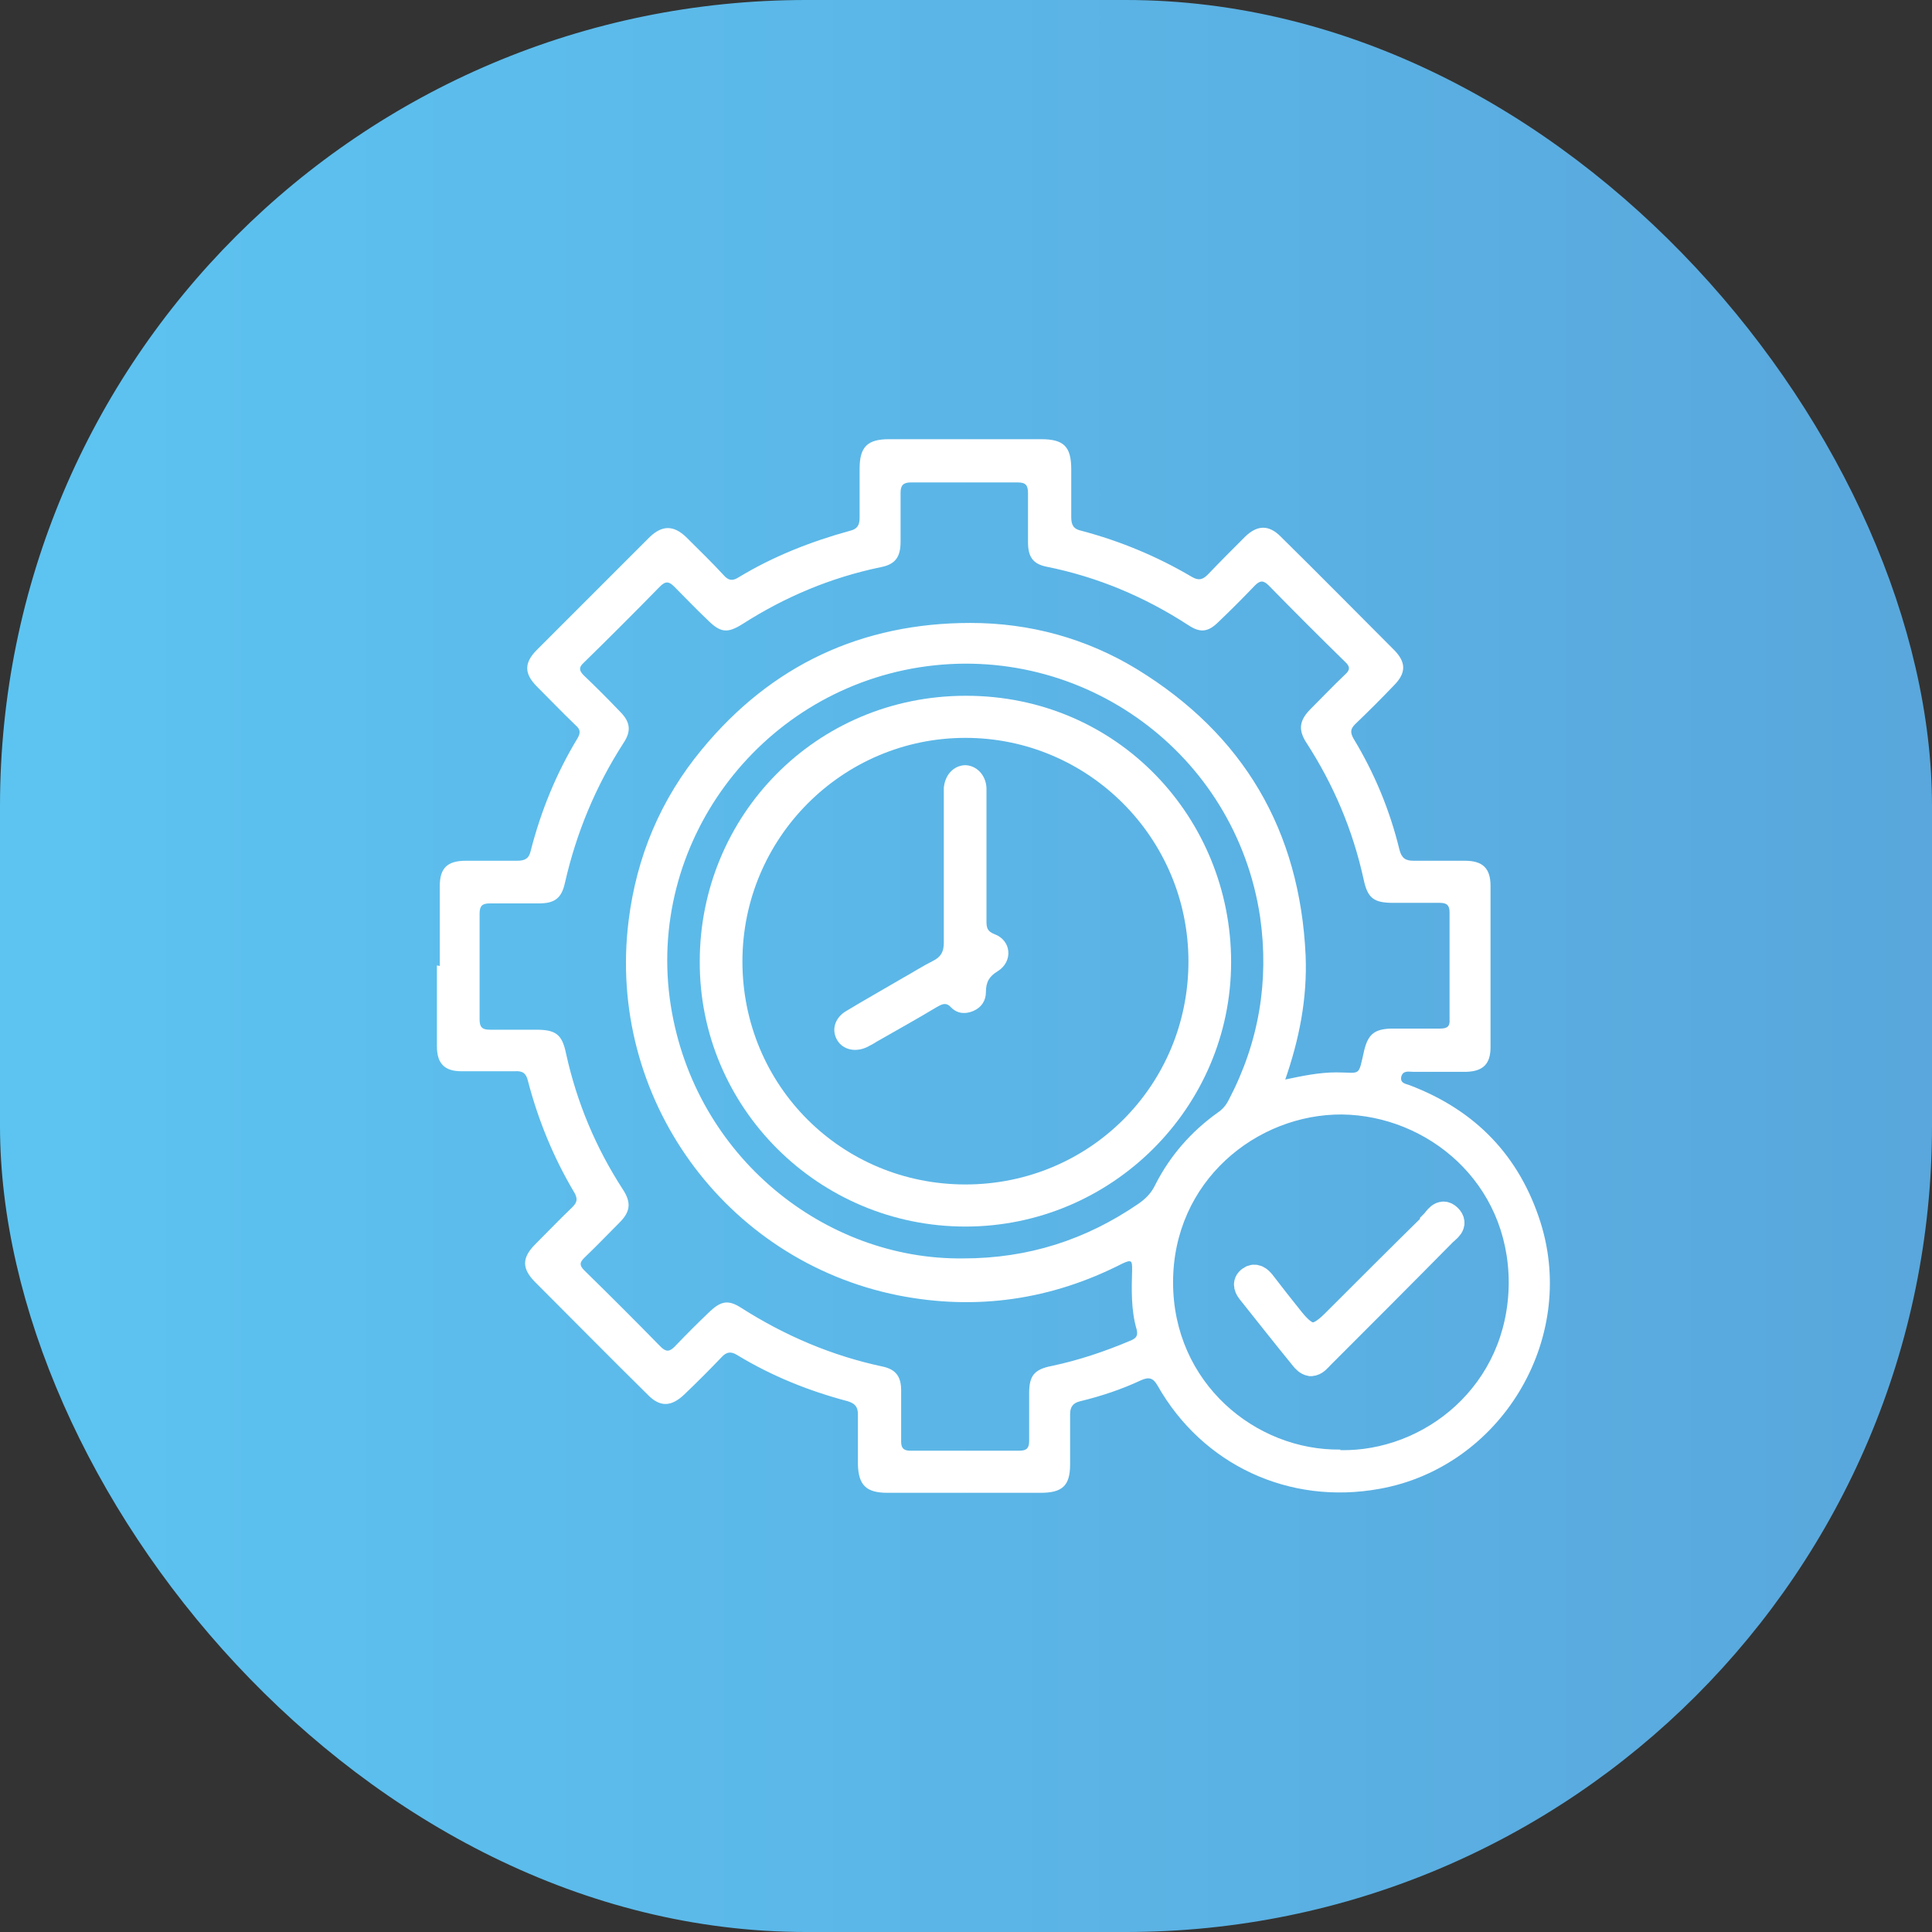
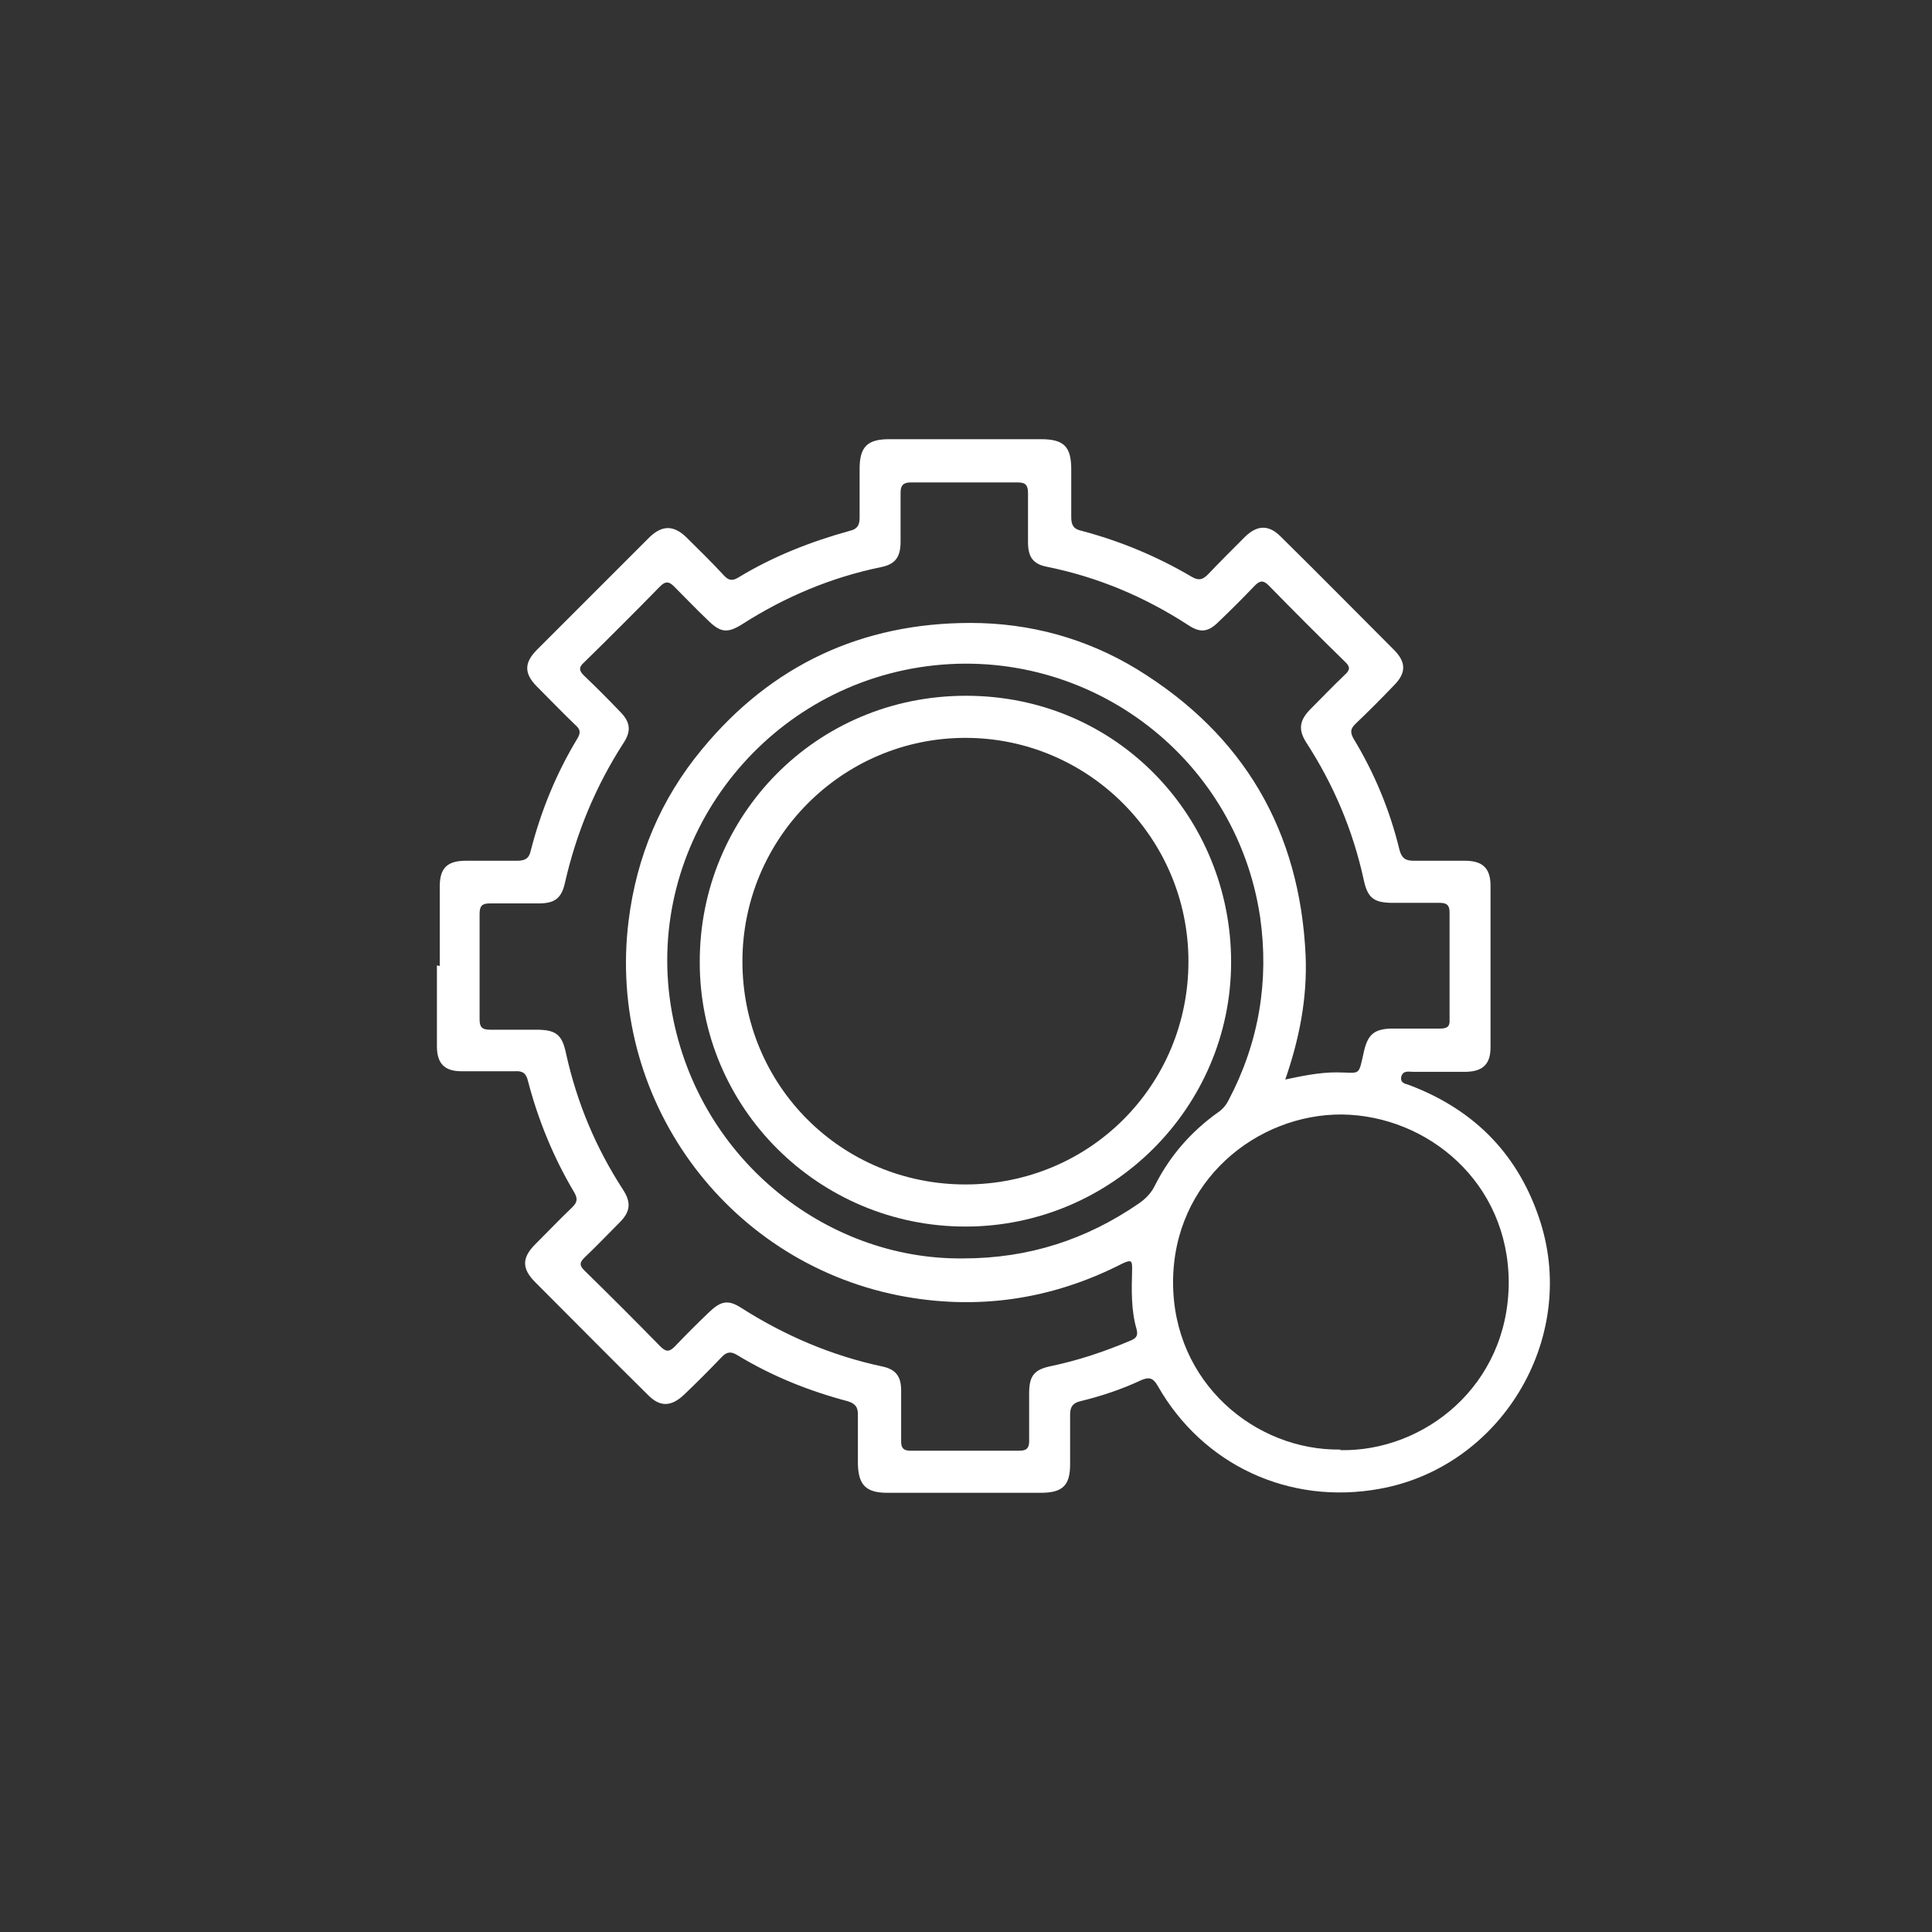
<svg xmlns="http://www.w3.org/2000/svg" id="Ebene_2" viewBox="0 0 33.96 33.96" width="75" height="75">
  <rect x="0" y="0" width="33.96" height="33.96" fill="#333333" stroke="none" />
  <defs>
    <style>.cls-1{fill:url(#linear-gradient);}.cls-2,.cls-3{fill:#fff;}.cls-3{stroke:#fff;stroke-miterlimit:10;stroke-width:.5px;}</style>
    <linearGradient id="linear-gradient" x1="0" y1="16.98" x2="33.96" y2="16.98" gradientUnits="userSpaceOnUse">
      <stop offset="0" stop-color="#5dc4f1" />
      <stop offset="1" stop-color="#59a7dc" />
    </linearGradient>
  </defs>
  <g id="Ebene_1-2">
-     <rect class="cls-1" x="0" y="0" width="33.96" height="33.96" rx="14.17" ry="14.17" />
    <path class="cls-2" d="m7.73,16.98c0-.47,0-.93,0-1.4,0-.32.13-.45.46-.45.3,0,.6,0,.9,0,.14,0,.21-.04.24-.18.18-.7.45-1.36.82-1.97.06-.1.05-.16-.03-.23-.23-.22-.45-.45-.68-.68-.23-.23-.23-.42,0-.65.66-.66,1.32-1.32,1.98-1.98.22-.21.42-.21.64,0,.22.22.45.44.66.67.08.09.15.11.26.04.61-.37,1.27-.63,1.96-.82.13-.03.17-.1.17-.23,0-.29,0-.58,0-.86,0-.39.14-.52.52-.52.89,0,1.78,0,2.67,0,.4,0,.53.13.53.53,0,.28,0,.56,0,.84,0,.14.04.21.18.24.68.18,1.33.45,1.94.81.12.07.19.05.28-.04.22-.23.44-.45.66-.67.21-.2.41-.21.62,0,.67.66,1.33,1.33,1.99,1.99.22.22.22.41,0,.63-.22.23-.45.46-.68.68-.08.08-.09.14-.03.25.37.61.64,1.26.81,1.96.04.15.11.19.25.19.3,0,.6,0,.9,0,.31,0,.45.13.45.44,0,.95,0,1.89,0,2.84,0,.29-.13.42-.42.43-.31,0-.63,0-.94,0-.08,0-.18-.03-.21.09-.02.12.09.12.16.15,1.15.44,1.92,1.24,2.29,2.41.65,2.07-.71,4.3-2.83,4.68-1.59.29-3.11-.42-3.9-1.81-.08-.14-.15-.16-.29-.1-.34.16-.7.28-1.07.37-.13.03-.18.1-.18.23,0,.29,0,.59,0,.88,0,.38-.14.5-.52.5-.9,0-1.79,0-2.69,0-.37,0-.51-.13-.52-.5,0-.29,0-.59,0-.88,0-.13-.05-.19-.18-.23-.68-.18-1.33-.44-1.94-.81-.11-.07-.19-.06-.28.04-.21.22-.43.44-.65.65-.23.22-.43.23-.65,0-.66-.65-1.31-1.31-1.97-1.97-.24-.24-.24-.43,0-.67.22-.22.43-.44.65-.65.08-.08.1-.14.04-.25-.37-.62-.64-1.28-.82-1.97-.03-.13-.09-.18-.23-.17-.31,0-.63,0-.94,0-.3,0-.43-.14-.43-.44,0-.47,0-.95,0-1.42Zm14.84,2c.33-.07.62-.13.92-.13.44,0,.38.09.49-.39.07-.28.18-.37.47-.38.29,0,.58,0,.86,0,.12,0,.18-.03.17-.16,0-.63,0-1.25,0-1.88,0-.12-.04-.17-.17-.17-.27,0-.55,0-.82,0-.34,0-.45-.08-.52-.41-.19-.87-.53-1.67-1.01-2.41-.14-.22-.12-.38.06-.57.21-.21.41-.42.62-.62.09-.08.1-.14,0-.23-.45-.44-.9-.89-1.34-1.34-.09-.09-.15-.09-.24,0-.21.22-.42.43-.64.64-.18.18-.32.2-.53.06-.77-.5-1.6-.85-2.5-1.03-.24-.05-.32-.18-.32-.43,0-.29,0-.58,0-.86,0-.14-.04-.19-.18-.19-.63,0-1.25,0-1.88,0-.13,0-.18.05-.18.18,0,.29,0,.58,0,.86,0,.27-.09.4-.35.45-.87.18-1.68.52-2.43,1-.27.17-.39.15-.62-.08-.2-.19-.39-.39-.58-.58-.09-.09-.15-.1-.25,0-.44.45-.89.9-1.34,1.34-.09.08-.08.14,0,.22.22.21.43.42.64.64.18.18.2.34.06.55-.49.76-.83,1.58-1.03,2.46-.06.27-.18.36-.46.36-.29,0-.58,0-.86,0-.13,0-.18.04-.18.18,0,.62,0,1.24,0,1.86,0,.14.05.18.18.18.27,0,.54,0,.81,0,.35,0,.46.08.53.42.19.86.52,1.65,1,2.39.15.23.13.39-.06.58-.21.21-.41.42-.62.62-.08.08-.09.13,0,.22.45.44.9.89,1.34,1.34.1.1.16.09.25,0,.2-.21.4-.41.61-.61.2-.19.33-.22.56-.07.77.49,1.59.84,2.48,1.03.24.05.33.18.33.42,0,.3,0,.6,0,.9,0,.11.04.16.16.16.64,0,1.28,0,1.92,0,.13,0,.17-.05.17-.17,0-.28,0-.56,0-.84,0-.31.09-.42.4-.48.47-.1.92-.25,1.37-.44.1-.04.15-.08.12-.2-.1-.34-.09-.7-.08-1.05,0-.15,0-.19-.17-.11-1.25.64-2.57.83-3.94.56-3.05-.61-5.13-3.48-4.74-6.59.14-1.12.56-2.13,1.29-3.01,1.22-1.48,2.81-2.22,4.72-2.22,1.04,0,2.03.27,2.92.81,1.88,1.15,2.87,2.84,2.97,5.04.03.75-.11,1.47-.37,2.21Zm-5.64,3.14c1.15,0,2.16-.33,3.08-.96.13-.09.23-.19.3-.34.26-.51.63-.93,1.09-1.26.09-.06.15-.13.2-.23.53-1.01.71-2.09.55-3.21-.43-2.88-3.12-4.84-5.99-4.39-2.84.45-4.81,3.12-4.37,5.94.42,2.67,2.72,4.48,5.14,4.45Zm6.63,3.37c1.46.03,2.95-1.12,2.96-2.94,0-1.77-1.43-2.94-2.93-2.96-1.5-.01-2.97,1.17-2.97,2.95,0,1.77,1.45,2.96,2.94,2.94Z" />
    <path class="cls-2" d="m16.97,21.56c-2.58,0-4.68-2.09-4.67-4.66,0-2.55,2.03-4.67,4.68-4.67,2.67,0,4.66,2.15,4.66,4.68,0,2.56-2.1,4.65-4.67,4.65Zm0-.74c2.18,0,3.92-1.74,3.92-3.92,0-2.17-1.76-3.93-3.92-3.93-2.16,0-3.92,1.76-3.92,3.93,0,2.18,1.74,3.92,3.92,3.92Z" />
-     <path class="cls-3" d="m25.21,21.53c-.58.57-1.16,1.15-1.74,1.73-.33.33-.5.31-.79-.05-.17-.21-.34-.43-.51-.65-.05-.06-.11-.11-.18-.06-.09.06-.04.14.01.2.31.39.61.77.92,1.15.03.04.07.08.12.09.07,0,.12-.07.17-.12.72-.72,1.44-1.44,2.15-2.16.07-.07.2-.14.09-.25-.11-.11-.18.04-.24.1Z" />
-     <path class="cls-2" d="m17.34,15.06c0,.38,0,.75,0,1.13,0,.11.01.18.14.23.3.11.33.48.06.65-.15.09-.21.19-.21.37,0,.15-.08.27-.22.33-.14.06-.28.05-.39-.06-.09-.1-.16-.06-.25-.01-.35.21-.71.41-1.06.61-.06.04-.12.07-.18.1-.2.09-.41.04-.51-.12-.11-.18-.05-.39.14-.51.33-.2.67-.39,1.01-.59.18-.1.35-.21.53-.3.14-.07.19-.16.19-.32,0-.85,0-1.7,0-2.55,0-.06,0-.12,0-.17.02-.23.17-.39.37-.4.2,0,.37.17.38.4,0,.4,0,.8,0,1.21h0Z" />
  </g>
</svg>